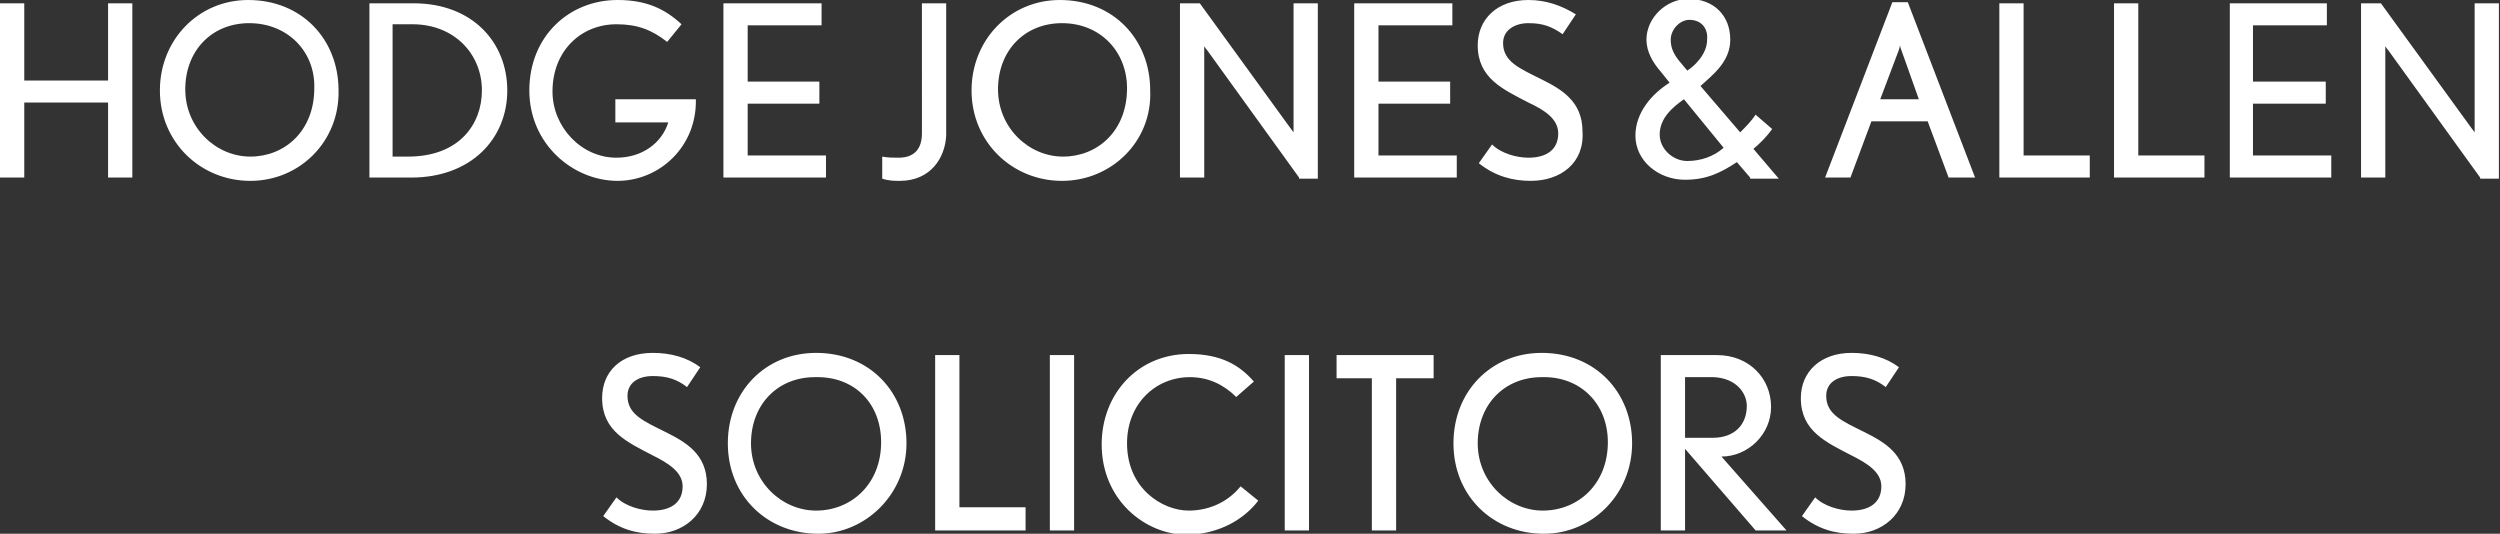
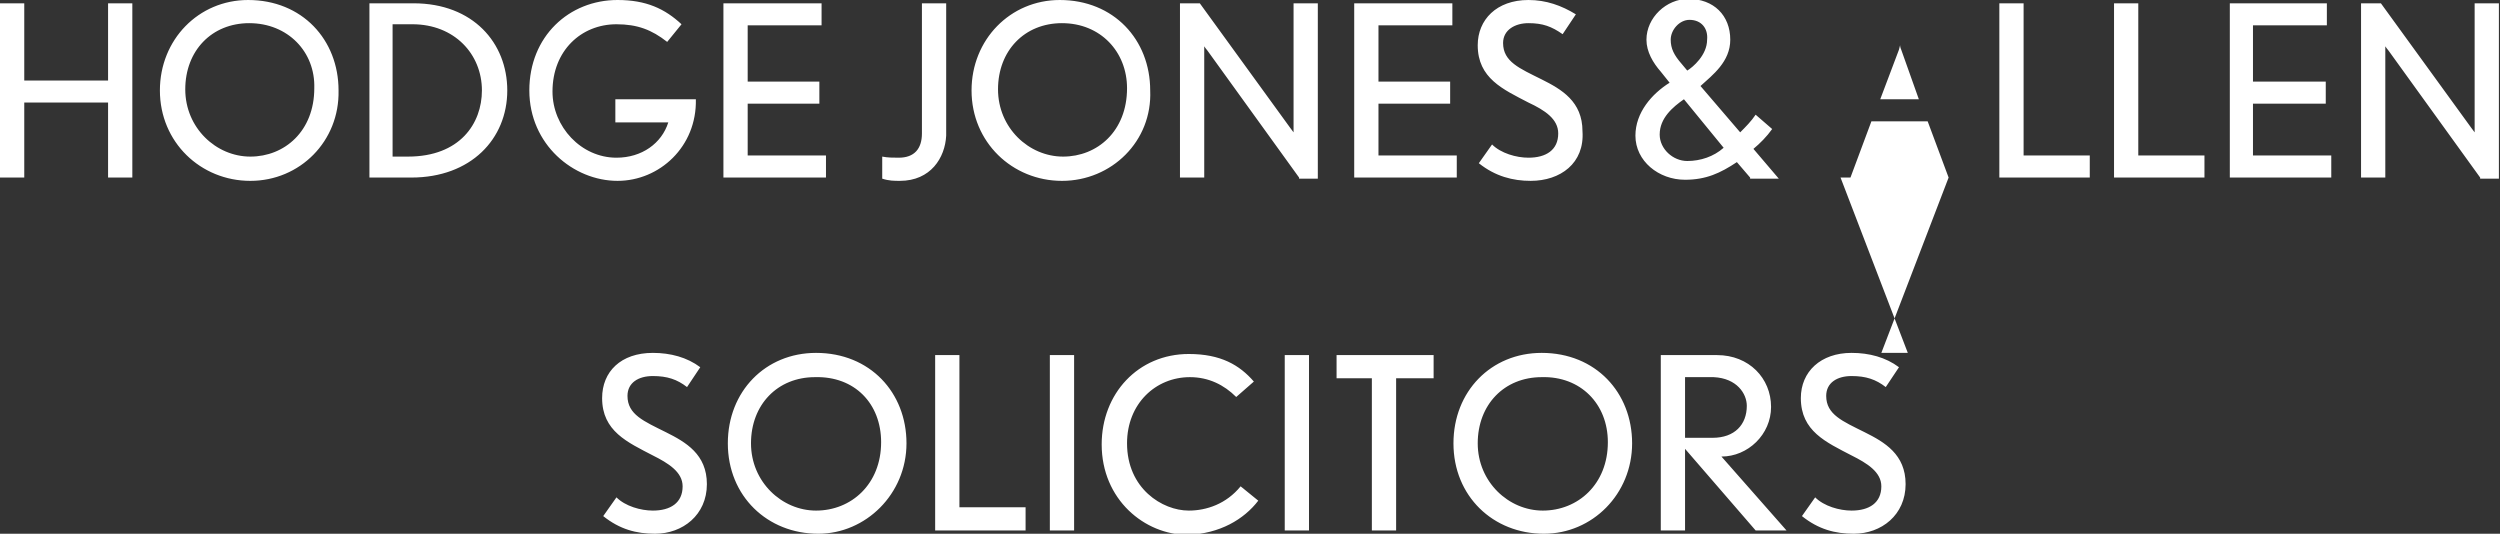
<svg xmlns="http://www.w3.org/2000/svg" xml:space="preserve" id="Layer_1" width="226.7" height="48.4" x="0" y="0" version="1.1" viewBox="0 0 226.7 48.4">
  <rect x="0" y="0" width="226.7" height="48.4" fill="#333333" stroke="none" />
-   <path fill="#FFF" d="M9.8 16.1V9.3H2.2v6.8H0V.3h2.2v7h7.6v-7H12v15.8zM22.6 2.1c-3.4 0-5.8 2.5-5.8 6s2.8 6.1 5.9 6.1c3.1 0 5.8-2.3 5.8-6.2.1-3.3-2.4-5.9-5.9-5.9m.1 14.3c-4.5 0-8.2-3.5-8.2-8.2 0-4.6 3.5-8.2 8-8.2 4.9 0 8.2 3.6 8.2 8.2.1 4.6-3.5 8.2-8 8.2M37.4 2.2h-1.8v12H37c4.7 0 6.7-3 6.7-6 0-3.3-2.5-6-6.3-6m-.1 13.9h-3.8V.3h4C42.9.3 46 3.9 46 8.2c0 4.4-3.3 7.9-8.7 7.9M56 16.4c-4 0-8-3.3-8-8.2S51.6 0 56 0c2.6 0 4.3.8 5.8 2.2l-1.3 1.6c-1.4-1.1-2.7-1.6-4.6-1.6-3.2 0-5.8 2.4-5.8 6.1 0 3.2 2.6 6 5.8 6 2.3 0 4.1-1.3 4.7-3.2h-4.8V9h7.3c.1 4.3-3.3 7.4-7.1 7.4M65.6 16.1V.3h8.9v2h-6.7v5.1h6.5v2h-6.5v4.7h7.1v2zM81.6 16.4c-.5 0-1 0-1.6-.2v-2c.5.1 1 .1 1.5.1 1.4 0 2.1-.8 2.1-2.2V.3h2.2v12c-.1 2-1.4 4.1-4.2 4.1M96.3 2.1c-3.4 0-5.8 2.5-5.8 6s2.8 6.1 5.9 6.1c3.1 0 5.8-2.3 5.8-6.2 0-3.3-2.4-5.9-5.9-5.9m0 14.3c-4.5 0-8.2-3.5-8.2-8.2 0-4.6 3.5-8.2 8-8.2 4.9 0 8.2 3.6 8.2 8.2.2 4.6-3.5 8.2-8 8.2M117.8 16.1l-8.3-11.5c-.1-.1-.3-.4-.3-.4v11.9H107V.3h1.8l8.2 11.3.3.4V.3h2.2v15.9h-1.7zM122.8 16.1V.3h8.9v2H125v5.1h6.5v2H125v4.7h7.1v2zM138.8 16.4c-1.6 0-3.2-.4-4.7-1.6l1.2-1.7c.8.8 2.2 1.2 3.3 1.2 1.6 0 2.7-.7 2.7-2.2 0-1.3-1.2-2.1-2.7-2.8-2.3-1.2-4.6-2.2-4.6-5.2 0-2.3 1.7-4.1 4.6-4.1 1.6 0 3 .5 4.3 1.3l-1.2 1.8c-1-.7-1.8-1-3.1-1-1.2 0-2.3.6-2.3 1.8 0 1.7 1.5 2.3 3.5 3.3 1.8.9 3.7 2 3.7 4.7.2 2.9-2 4.5-4.7 4.5M153.2 1.8c-.9 0-1.7.9-1.7 1.8 0 .8.3 1.4 1 2.2l.5.6c.5-.3 1.8-1.4 1.8-2.8.1-1-.5-1.8-1.6-1.8m-.5 7.2c-1 .7-2.2 1.7-2.2 3.2 0 1.3 1.2 2.4 2.5 2.4 1.2 0 2.4-.4 3.3-1.2L152.7 9zm6 7.1-1.2-1.4c-1.5 1-2.8 1.6-4.7 1.6-2.4 0-4.5-1.7-4.5-4 0-2.1 1.5-3.8 3.1-4.8l-.8-1c-.7-.8-1.3-1.8-1.3-2.9 0-2 1.8-3.7 3.8-3.7 2.3 0 3.8 1.5 3.8 3.7 0 2-1.6 3.2-2.7 4.2l3.6 4.2c.5-.5 1-1 1.4-1.6l1.5 1.3c-.5.7-1.1 1.3-1.7 1.8l2.3 2.7h-2.6zM172.4 4.5c-.1-.2-.1-.4-.1-.4l-.1.4-1.7 4.5h3.5l-1.6-4.5zm4.3 11.6-1.9-5.1h-5.1l-1.9 5.1h-2.3L171.6.2h1.4l6.1 15.9h-2.4zM181.3 16.1V.3h2.2v13.8h6v2zM191.7 16.1V.3h2.2v13.8h6v2zM202.2 16.1V.3h8.8v2h-6.7v5.1h6.6v2h-6.6v4.7h7.1v2zM224.9 16.1l-8.3-11.5c-.1-.1-.3-.4-.3-.4v11.9h-2.2V.3h1.8l8.2 11.3.3.4V.3h2.2v15.9h-1.7zM64.1 43.9c0-2.7-1.9-3.8-3.7-4.7-2-1-3.5-1.6-3.5-3.3 0-1.2 1-1.8 2.3-1.8 1.3 0 2.2.3 3.1 1l1.2-1.8c-1.2-.9-2.7-1.3-4.3-1.3-2.9 0-4.6 1.7-4.6 4.1 0 3 2.3 4 4.6 5.2 1.4.7 2.7 1.5 2.7 2.8 0 1.5-1.1 2.2-2.7 2.2-1.1 0-2.5-.4-3.3-1.2l-1.2 1.7c1.5 1.2 3 1.6 4.7 1.6 2.5 0 4.7-1.7 4.7-4.5M82.2 40.2c0-4.6-3.3-8.2-8.2-8.2-4.6 0-8 3.5-8 8.2 0 4.8 3.6 8.2 8.2 8.2 4.3 0 8-3.6 8-8.2m-2.3-.1c0 3.8-2.7 6.2-5.9 6.2-3.1 0-5.9-2.6-5.9-6.1 0-3.5 2.4-6 5.8-6 3.6-.1 6 2.4 6 5.9M93 48.1V46h-6V32.2h-2.2v15.9zM95.2 32.2h2.2v15.9h-2.2zM114.1 45.4l-1.6-1.3c-1.3 1.6-3.1 2.2-4.7 2.2-2.4 0-5.6-2-5.6-6.1 0-3.6 2.6-6 5.7-6 1.7 0 3.1.7 4.2 1.8l1.6-1.4c-1.3-1.5-3-2.5-5.9-2.5-4.6 0-7.9 3.6-7.9 8.2 0 5 3.9 8.2 7.8 8.2 2.9-.1 5.1-1.4 6.4-3.1M116.5 32.2h2.2v15.9h-2.2zM130 34.3v-2.1h-8.8v2.1h3.2v13.8h2.2V34.3zM148 40.2c0-4.6-3.3-8.2-8.2-8.2-4.6 0-8 3.5-8 8.2 0 4.8 3.6 8.2 8.2 8.2 4.4 0 8-3.6 8-8.2m-2.2-.1c0 3.8-2.7 6.2-5.9 6.2-3.1 0-5.9-2.6-5.9-6.1 0-3.5 2.4-6 5.8-6 3.5-.1 6 2.4 6 5.9M162 48.1l-5.9-6.7c2.4 0 4.5-2 4.5-4.5 0-2.6-2-4.7-4.9-4.7h-5.1v15.9h2.2v-7.4l6.4 7.4h2.8zm-3.6-11.3c0 1.7-1.1 2.9-3.1 2.9h-2.5v-5.5h2.6c2.1.1 3 1.5 3 2.6M172.8 43.9c0-2.7-1.9-3.8-3.7-4.7-2-1-3.5-1.6-3.5-3.3 0-1.2 1-1.8 2.3-1.8 1.3 0 2.2.3 3.1 1l1.2-1.8c-1.2-.9-2.7-1.3-4.3-1.3-2.8 0-4.6 1.7-4.6 4.1 0 3 2.3 4 4.6 5.2 1.4.7 2.7 1.5 2.7 2.8 0 1.5-1.1 2.2-2.7 2.2-1.1 0-2.5-.4-3.3-1.2l-1.2 1.7c1.5 1.2 3 1.6 4.7 1.6 2.5 0 4.7-1.7 4.7-4.5" />
+   <path fill="#FFF" d="M9.8 16.1V9.3H2.2v6.8H0V.3h2.2v7h7.6v-7H12v15.8zM22.6 2.1c-3.4 0-5.8 2.5-5.8 6s2.8 6.1 5.9 6.1c3.1 0 5.8-2.3 5.8-6.2.1-3.3-2.4-5.9-5.9-5.9m.1 14.3c-4.5 0-8.2-3.5-8.2-8.2 0-4.6 3.5-8.2 8-8.2 4.9 0 8.2 3.6 8.2 8.2.1 4.6-3.5 8.2-8 8.2M37.4 2.2h-1.8v12H37c4.7 0 6.7-3 6.7-6 0-3.3-2.5-6-6.3-6m-.1 13.9h-3.8V.3h4C42.9.3 46 3.9 46 8.2c0 4.4-3.3 7.9-8.7 7.9M56 16.4c-4 0-8-3.3-8-8.2S51.6 0 56 0c2.6 0 4.3.8 5.8 2.2l-1.3 1.6c-1.4-1.1-2.7-1.6-4.6-1.6-3.2 0-5.8 2.4-5.8 6.1 0 3.2 2.6 6 5.8 6 2.3 0 4.1-1.3 4.7-3.2h-4.8V9h7.3c.1 4.3-3.3 7.4-7.1 7.4M65.6 16.1V.3h8.9v2h-6.7v5.1h6.5v2h-6.5v4.7h7.1v2zM81.6 16.4c-.5 0-1 0-1.6-.2v-2c.5.1 1 .1 1.5.1 1.4 0 2.1-.8 2.1-2.2V.3h2.2v12c-.1 2-1.4 4.1-4.2 4.1M96.3 2.1c-3.4 0-5.8 2.5-5.8 6s2.8 6.1 5.9 6.1c3.1 0 5.8-2.3 5.8-6.2 0-3.3-2.4-5.9-5.9-5.9m0 14.3c-4.5 0-8.2-3.5-8.2-8.2 0-4.6 3.5-8.2 8-8.2 4.9 0 8.2 3.6 8.2 8.2.2 4.6-3.5 8.2-8 8.2M117.8 16.1l-8.3-11.5c-.1-.1-.3-.4-.3-.4v11.9H107V.3h1.8l8.2 11.3.3.4V.3h2.2v15.9h-1.7zM122.8 16.1V.3h8.9v2H125v5.1h6.5v2H125v4.7h7.1v2zM138.8 16.4c-1.6 0-3.2-.4-4.7-1.6l1.2-1.7c.8.8 2.2 1.2 3.3 1.2 1.6 0 2.7-.7 2.7-2.2 0-1.3-1.2-2.1-2.7-2.8-2.3-1.2-4.6-2.2-4.6-5.2 0-2.3 1.7-4.1 4.6-4.1 1.6 0 3 .5 4.3 1.3l-1.2 1.8c-1-.7-1.8-1-3.1-1-1.2 0-2.3.6-2.3 1.8 0 1.7 1.5 2.3 3.5 3.3 1.8.9 3.7 2 3.7 4.7.2 2.9-2 4.5-4.7 4.5M153.2 1.8c-.9 0-1.7.9-1.7 1.8 0 .8.3 1.4 1 2.2l.5.6c.5-.3 1.8-1.4 1.8-2.8.1-1-.5-1.8-1.6-1.8m-.5 7.2c-1 .7-2.2 1.7-2.2 3.2 0 1.3 1.2 2.4 2.5 2.4 1.2 0 2.4-.4 3.3-1.2L152.7 9zm6 7.1-1.2-1.4c-1.5 1-2.8 1.6-4.7 1.6-2.4 0-4.5-1.7-4.5-4 0-2.1 1.5-3.8 3.1-4.8l-.8-1c-.7-.8-1.3-1.8-1.3-2.9 0-2 1.8-3.7 3.8-3.7 2.3 0 3.8 1.5 3.8 3.7 0 2-1.6 3.2-2.7 4.2l3.6 4.2c.5-.5 1-1 1.4-1.6l1.5 1.3c-.5.7-1.1 1.3-1.7 1.8l2.3 2.7h-2.6zM172.4 4.5c-.1-.2-.1-.4-.1-.4l-.1.4-1.7 4.5h3.5l-1.6-4.5zm4.3 11.6-1.9-5.1h-5.1l-1.9 5.1h-2.3h1.4l6.1 15.9h-2.4zM181.3 16.1V.3h2.2v13.8h6v2zM191.7 16.1V.3h2.2v13.8h6v2zM202.2 16.1V.3h8.8v2h-6.7v5.1h6.6v2h-6.6v4.7h7.1v2zM224.9 16.1l-8.3-11.5c-.1-.1-.3-.4-.3-.4v11.9h-2.2V.3h1.8l8.2 11.3.3.4V.3h2.2v15.9h-1.7zM64.1 43.9c0-2.7-1.9-3.8-3.7-4.7-2-1-3.5-1.6-3.5-3.3 0-1.2 1-1.8 2.3-1.8 1.3 0 2.2.3 3.1 1l1.2-1.8c-1.2-.9-2.7-1.3-4.3-1.3-2.9 0-4.6 1.7-4.6 4.1 0 3 2.3 4 4.6 5.2 1.4.7 2.7 1.5 2.7 2.8 0 1.5-1.1 2.2-2.7 2.2-1.1 0-2.5-.4-3.3-1.2l-1.2 1.7c1.5 1.2 3 1.6 4.7 1.6 2.5 0 4.7-1.7 4.7-4.5M82.2 40.2c0-4.6-3.3-8.2-8.2-8.2-4.6 0-8 3.5-8 8.2 0 4.8 3.6 8.2 8.2 8.2 4.3 0 8-3.6 8-8.2m-2.3-.1c0 3.8-2.7 6.2-5.9 6.2-3.1 0-5.9-2.6-5.9-6.1 0-3.5 2.4-6 5.8-6 3.6-.1 6 2.4 6 5.9M93 48.1V46h-6V32.2h-2.2v15.9zM95.2 32.2h2.2v15.9h-2.2zM114.1 45.4l-1.6-1.3c-1.3 1.6-3.1 2.2-4.7 2.2-2.4 0-5.6-2-5.6-6.1 0-3.6 2.6-6 5.7-6 1.7 0 3.1.7 4.2 1.8l1.6-1.4c-1.3-1.5-3-2.5-5.9-2.5-4.6 0-7.9 3.6-7.9 8.2 0 5 3.9 8.2 7.8 8.2 2.9-.1 5.1-1.4 6.4-3.1M116.5 32.2h2.2v15.9h-2.2zM130 34.3v-2.1h-8.8v2.1h3.2v13.8h2.2V34.3zM148 40.2c0-4.6-3.3-8.2-8.2-8.2-4.6 0-8 3.5-8 8.2 0 4.8 3.6 8.2 8.2 8.2 4.4 0 8-3.6 8-8.2m-2.2-.1c0 3.8-2.7 6.2-5.9 6.2-3.1 0-5.9-2.6-5.9-6.1 0-3.5 2.4-6 5.8-6 3.5-.1 6 2.4 6 5.9M162 48.1l-5.9-6.7c2.4 0 4.5-2 4.5-4.5 0-2.6-2-4.7-4.9-4.7h-5.1v15.9h2.2v-7.4l6.4 7.4h2.8zm-3.6-11.3c0 1.7-1.1 2.9-3.1 2.9h-2.5v-5.5h2.6c2.1.1 3 1.5 3 2.6M172.8 43.9c0-2.7-1.9-3.8-3.7-4.7-2-1-3.5-1.6-3.5-3.3 0-1.2 1-1.8 2.3-1.8 1.3 0 2.2.3 3.1 1l1.2-1.8c-1.2-.9-2.7-1.3-4.3-1.3-2.8 0-4.6 1.7-4.6 4.1 0 3 2.3 4 4.6 5.2 1.4.7 2.7 1.5 2.7 2.8 0 1.5-1.1 2.2-2.7 2.2-1.1 0-2.5-.4-3.3-1.2l-1.2 1.7c1.5 1.2 3 1.6 4.7 1.6 2.5 0 4.7-1.7 4.7-4.5" />
</svg>